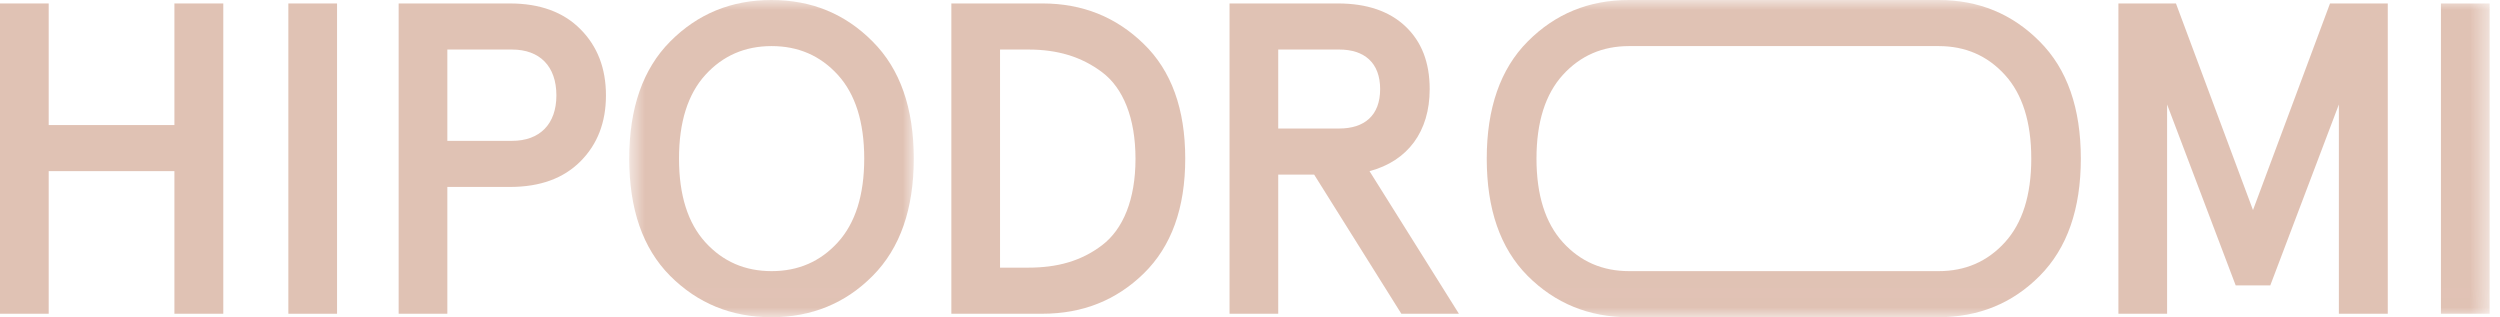
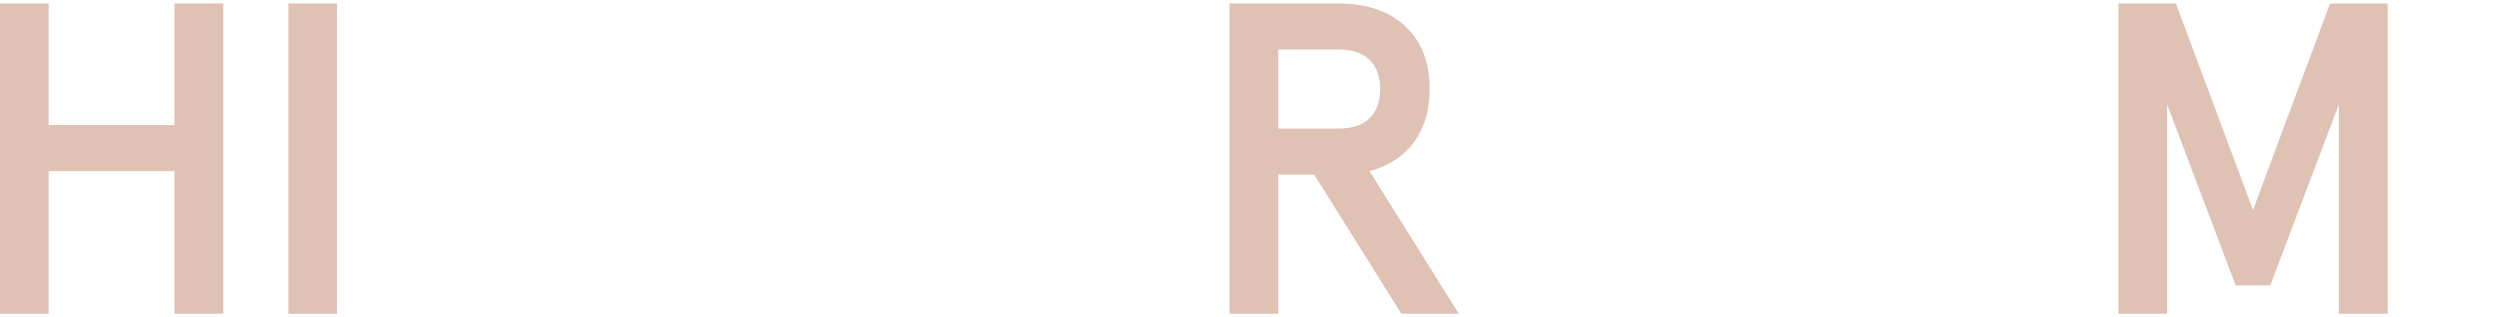
<svg xmlns="http://www.w3.org/2000/svg" width="126" height="16" viewBox="0 0 126 16" fill="none">
  <g id="Hipodroomi-logo" opacity="0.5">
    <path id="Fill 1" fill-rule="evenodd" clip-rule="evenodd" d="M8.79 0.174V6.303H2.454V0.174H0V15.812H2.454V8.625H8.79V15.812H11.254V0.174H8.79Z" fill="#C28569" />
    <path id="Fill 2" fill-rule="evenodd" clip-rule="evenodd" d="M14.533 15.813H16.987V0.175H14.533V15.813Z" fill="#C28569" />
    <g id="Group 17">
-       <path id="Fill 3" fill-rule="evenodd" clip-rule="evenodd" d="M25.806 7.099H22.546V2.497H25.806C27.202 2.497 28.042 3.336 28.042 4.809C28.042 6.259 27.202 7.099 25.806 7.099ZM25.697 0.174H20.092V15.812H22.546V9.422H25.697C27.213 9.422 28.391 8.996 29.253 8.135C30.114 7.274 30.54 6.16 30.54 4.809C30.54 3.446 30.114 2.333 29.253 1.471C28.402 0.61 27.213 0.174 25.697 0.174Z" fill="#C28569" />
      <g id="Group 7">
        <mask id="mask0_446_4820" style="mask-type:luminance" maskUnits="userSpaceOnUse" x="31" y="0" width="16" height="16">
          <path id="Clip 6" fill-rule="evenodd" clip-rule="evenodd" d="M31.713 0H46.054V15.987H31.713V0Z" fill="white" />
        </mask>
        <g mask="url(#mask0_446_4820)">
-           <path id="Fill 5" fill-rule="evenodd" clip-rule="evenodd" d="M42.227 12.214C41.343 13.184 40.231 13.665 38.89 13.665C37.548 13.665 36.436 13.184 35.552 12.214C34.669 11.243 34.222 9.837 34.222 7.993C34.222 6.151 34.669 4.743 35.552 3.773C36.436 2.803 37.548 2.323 38.89 2.323C40.231 2.323 41.343 2.803 42.227 3.773C43.109 4.743 43.557 6.151 43.557 7.993C43.557 9.837 43.109 11.243 42.227 12.214ZM38.878 -0C36.861 -0 35.16 0.698 33.775 2.094C32.401 3.479 31.713 5.452 31.713 7.993C31.713 10.534 32.39 12.509 33.775 13.904C35.16 15.289 36.861 15.987 38.878 15.987C40.907 15.987 42.608 15.289 43.982 13.904C45.367 12.509 46.054 10.534 46.054 7.993C46.054 5.452 45.367 3.479 43.982 2.094C42.598 0.698 40.907 -0 38.878 -0Z" fill="#C28569" />
-         </g>
+           </g>
      </g>
-       <path id="Fill 8" fill-rule="evenodd" clip-rule="evenodd" d="M55.549 12.355C54.491 13.162 53.281 13.489 51.83 13.489H50.402V2.497H51.83C53.281 2.497 54.491 2.846 55.549 3.642C56.607 4.438 57.229 5.944 57.229 8.004C57.229 10.054 56.607 11.548 55.549 12.355ZM52.539 0.174H47.948V15.812H52.539C54.557 15.812 56.258 15.137 57.643 13.784C59.039 12.421 59.736 10.49 59.736 7.993C59.736 5.496 59.039 3.566 57.643 2.213C56.247 0.85 54.546 0.174 52.539 0.174Z" fill="#C28569" />
      <path id="Fill 10" fill-rule="evenodd" clip-rule="evenodd" d="M67.498 6.477H64.423V2.497H67.498C68.752 2.497 69.559 3.151 69.559 4.493C69.559 5.834 68.752 6.477 67.498 6.477ZM72.056 4.493C72.056 3.151 71.653 2.104 70.835 1.33C70.028 0.566 68.893 0.174 67.432 0.174H61.969V15.813H64.423V8.8H66.233L70.628 15.813H73.529L69.024 8.626C70.955 8.113 72.056 6.63 72.056 4.493Z" fill="#C28569" />
      <path id="Fill 12" fill-rule="evenodd" clip-rule="evenodd" d="M113.551 10.588L109.668 0.174H106.768V15.812H109.222V5.266L112.678 14.383H114.423L117.879 5.266V15.812H120.344V0.174H117.433L113.551 10.588Z" fill="#C28569" />
      <mask id="mask1_446_4820" style="mask-type:luminance" maskUnits="userSpaceOnUse" x="0" y="0" width="126" height="16">
        <path id="Clip 15" fill-rule="evenodd" clip-rule="evenodd" d="M0 15.987H125.477V0H0V15.987Z" fill="white" />
      </mask>
      <g mask="url(#mask1_446_4820)">
-         <path id="Fill 14" fill-rule="evenodd" clip-rule="evenodd" d="M123.023 15.813H125.477V0.175H123.023V15.813Z" fill="#C28569" />
-         <path id="Fill 16" fill-rule="evenodd" clip-rule="evenodd" d="M101.046 12.214C100.163 13.184 99.05 13.665 97.709 13.665H82.107C80.766 13.665 79.654 13.184 78.77 12.214C77.887 11.243 77.439 9.837 77.439 7.993C77.439 6.151 77.887 4.743 78.77 3.773C79.654 2.803 80.766 2.323 82.107 2.323H97.709C99.05 2.323 100.163 2.803 101.046 3.773C101.93 4.743 102.376 6.151 102.376 7.993C102.376 9.837 101.93 11.243 101.046 12.214ZM97.709 0H82.107C82.104 0 82.1 -0 82.096 -0C80.079 -0 78.378 0.698 76.993 2.094C75.618 3.479 74.932 5.452 74.932 7.993C74.932 10.534 75.607 12.509 76.993 13.904C78.378 15.289 80.079 15.987 82.096 15.987H97.709V15.986C99.733 15.983 101.431 15.286 102.802 13.904C104.187 12.509 104.874 10.534 104.874 7.993C104.874 5.452 104.187 3.479 102.802 2.094C101.42 0.7 99.733 0.003 97.709 0Z" fill="#C28569" />
-       </g>
+         </g>
    </g>
  </g>
</svg>